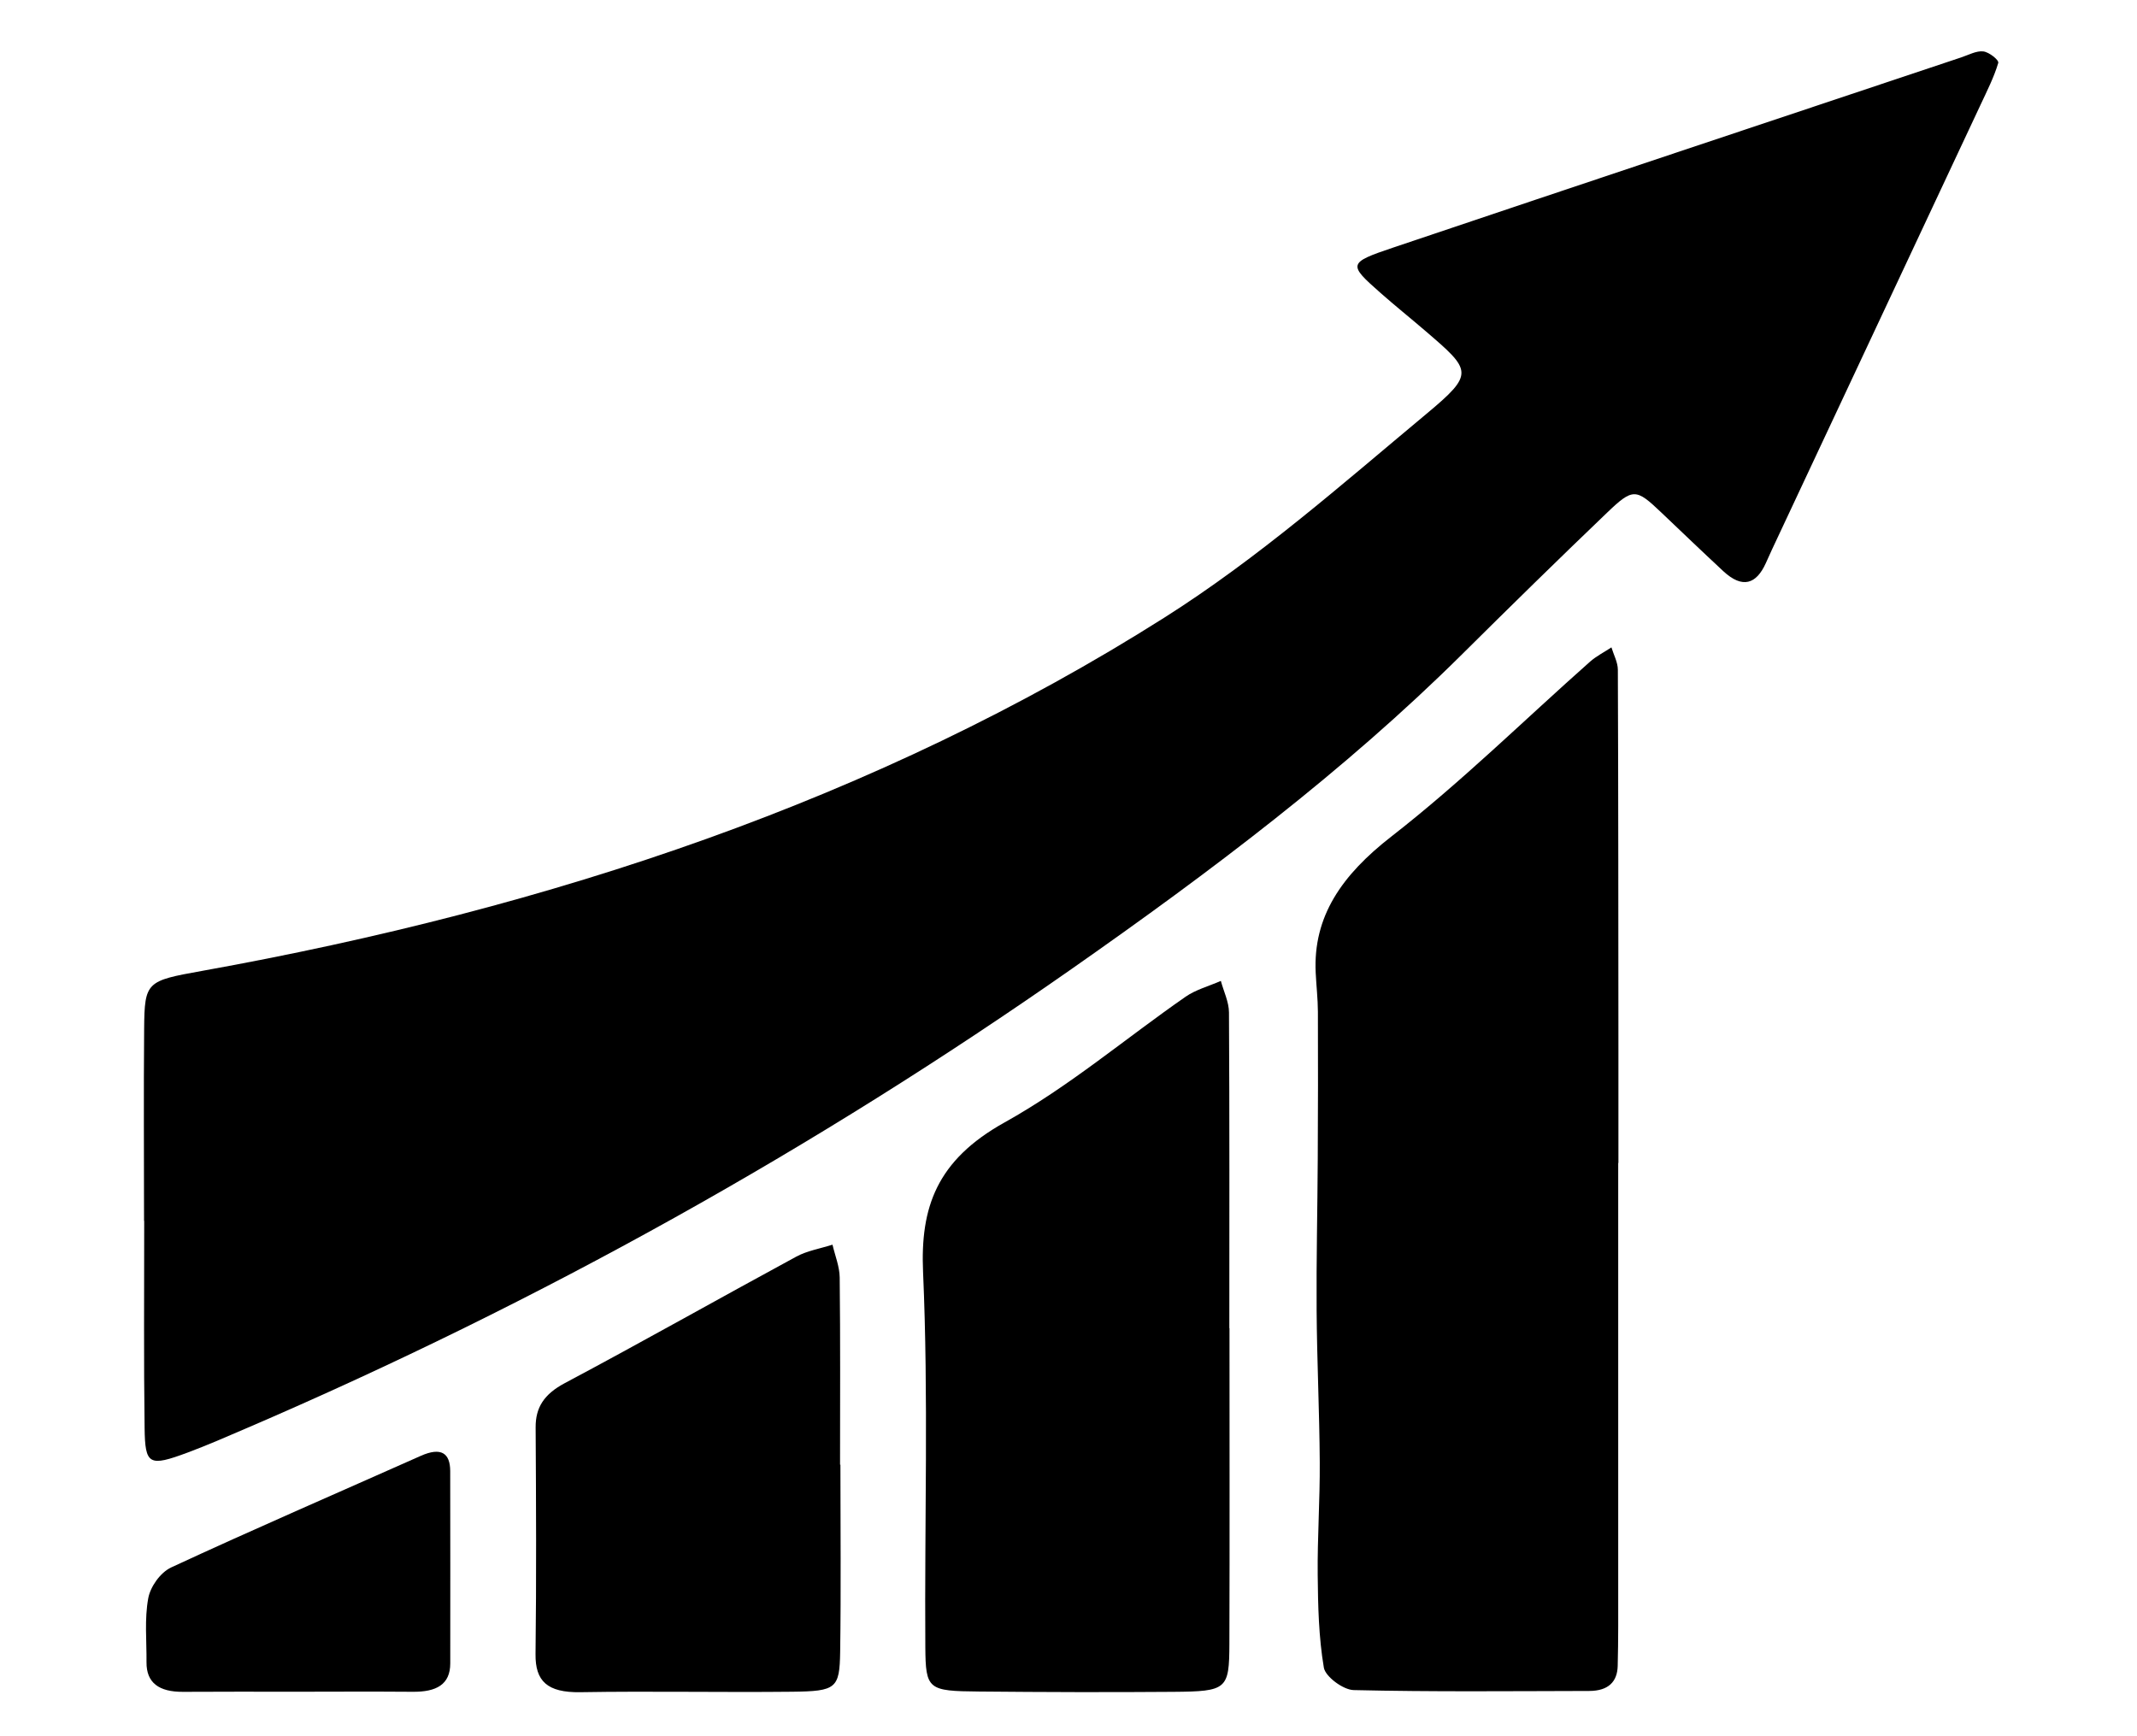
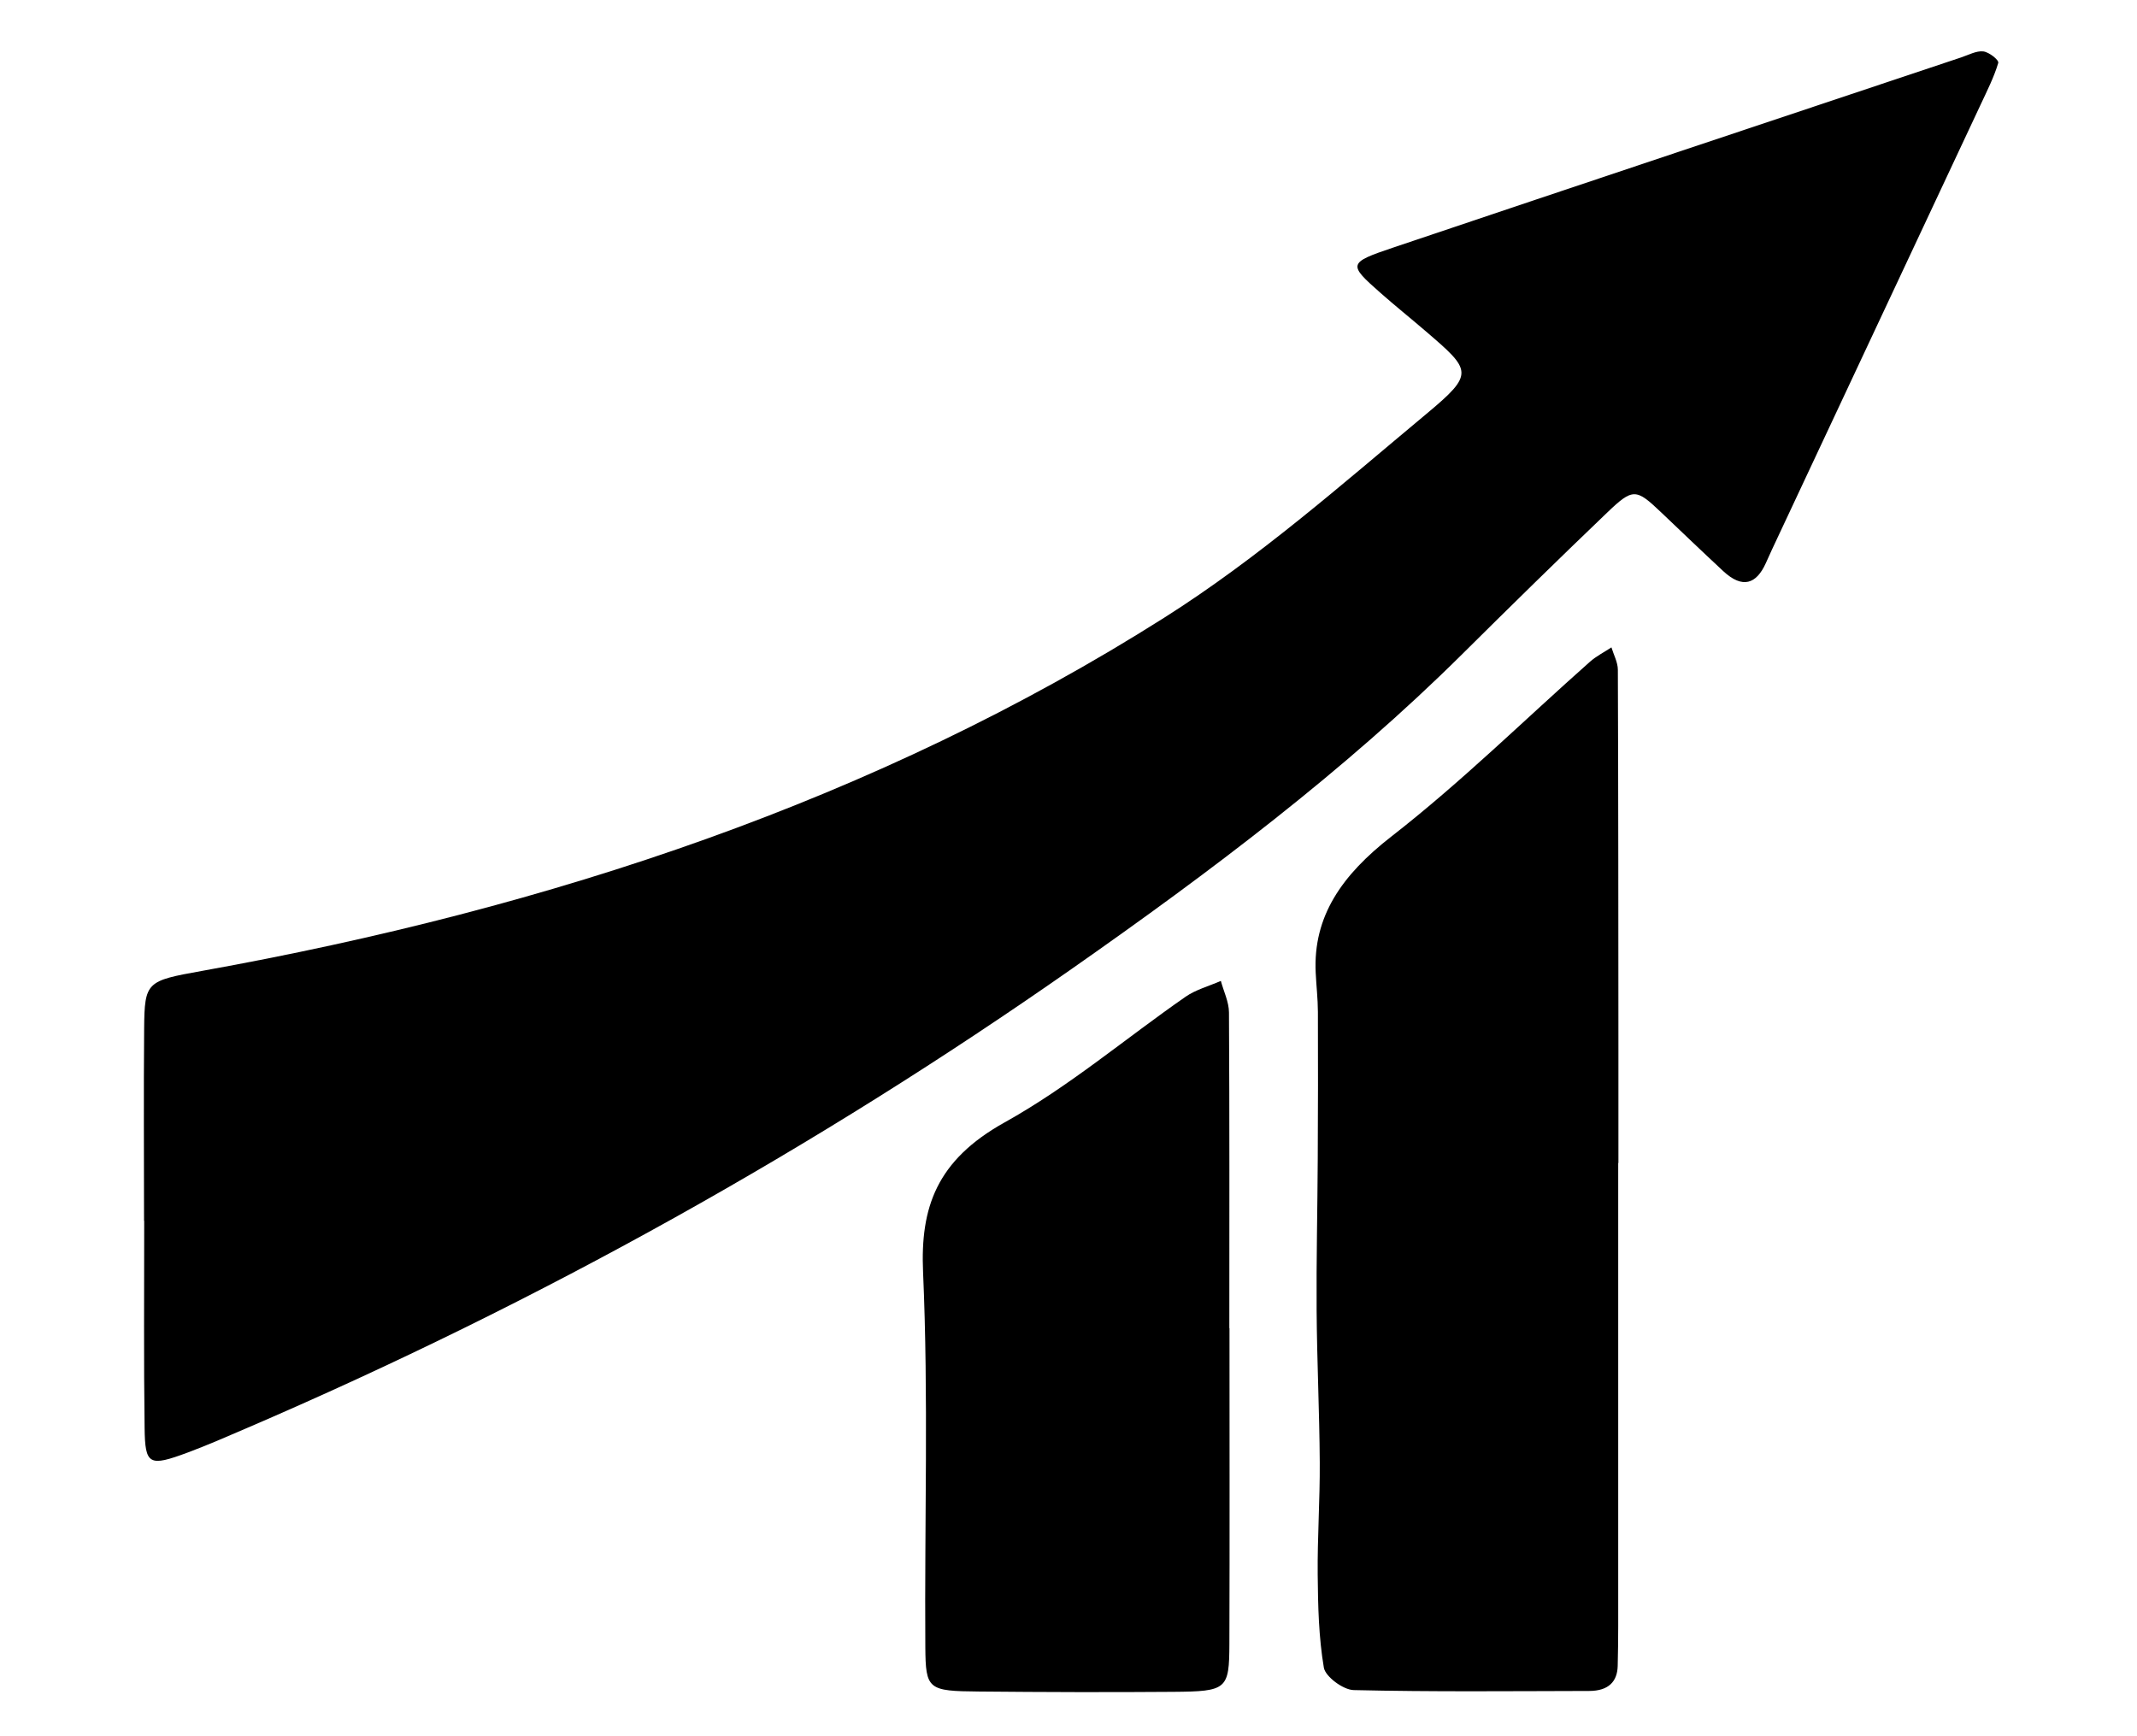
<svg xmlns="http://www.w3.org/2000/svg" id="Layer_1" viewBox="0 0 416 338">
  <path d="M28.04,237.66c0-12.48-.09-24.95.02-37.43.08-9.14.48-9.28,11.22-11.21,68.03-12.23,131.56-33.44,187.31-68.74,18.45-11.68,34.63-25.99,51.1-39.72,9.43-7.86,8.77-8.42-.21-16.13-2.93-2.52-5.97-4.95-8.86-7.51-6.18-5.46-6.22-5.76,2.55-8.71,36.84-12.42,73.74-24.71,110.62-37.04,1.42-.47,2.95-1.32,4.29-1.16,1.13.13,3.08,1.68,2.91,2.24-.82,2.77-2.18,5.44-3.43,8.12-13.53,28.87-27.07,57.73-40.61,86.6-.42.89-.82,1.79-1.22,2.69-1.83,4.03-4.51,5.02-8.27,1.53-4.09-3.8-8.1-7.65-12.13-11.48-4.85-4.61-5.45-4.73-10.48.09-9.55,9.14-18.97,18.38-28.32,27.66-22.76,22.57-48.89,42.25-75.83,61.11-49.67,34.77-103.22,64.77-160.87,89.54-3.74,1.61-7.47,3.24-11.3,4.67-7.51,2.79-8.29,2.43-8.38-4.8-.18-13.11-.07-26.23-.08-39.35,0-.32,0-.64,0-.96Z" />
  <path d="M315.01,226.4c0,30.08,0,60.17,0,90.25,0,2.56-.04,5.12-.1,7.68-.08,3.02-1.76,4.85-5.55,4.86-15.28.03-30.57.19-45.85-.17-2.07-.05-5.5-2.64-5.8-4.35-1.01-5.96-1.14-12.04-1.2-18.09-.07-7.3.45-14.6.4-21.9-.06-9.85-.54-19.7-.61-29.55-.07-9.85.17-19.7.22-29.55.05-9.53.07-19.06.03-28.59-.01-2.54-.31-5.09-.43-7.63-.53-10.96,5.09-19.01,14.72-26.5,13.68-10.65,25.83-22.66,38.69-34.05,1.21-1.07,2.77-1.86,4.16-2.78.44,1.46,1.25,2.91,1.25,4.37.1,24.64.09,49.28.11,73.93,0,7.36,0,14.72,0,22.08h-.04Z" />
  <path d="M239.34,258.56c0,20.49.05,40.97-.02,61.46-.03,8.86-.48,9.26-10.89,9.34-12.61.1-25.23.06-37.85-.06-9.92-.09-10.39-.36-10.45-8.68-.17-24.33.63-48.68-.44-72.97-.55-12.57,2.61-21.76,15.87-29.14,12.64-7.04,23.48-16.31,35.25-24.48,1.95-1.36,4.55-2.06,6.85-3.07.55,2.05,1.57,4.09,1.58,6.14.12,20.49.07,40.97.07,61.46h.02Z" />
-   <path d="M163.6,285.14c0,12.16.13,24.31-.05,36.47-.11,7.08-.77,7.63-9.29,7.73-13.75.15-27.51-.14-41.26.09-6.49.11-8.81-2.17-8.75-7.41.18-14.71.11-29.43.02-44.14-.02-3.86,1.61-6.46,5.7-8.63,15.14-8.05,30.01-16.47,45.07-24.63,2.07-1.12,4.67-1.56,7.02-2.31.49,2.12,1.37,4.24,1.4,6.36.14,12.15.07,24.31.07,36.47.02,0,.05,0,.07,0Z" />
-   <path d="M57.42,329.34c-7.26,0-14.53-.03-21.79.02-4.69.03-7.14-1.76-7.11-5.76.04-4.16-.41-8.39.34-12.46.4-2.19,2.29-4.98,4.49-6.01,16.04-7.44,32.35-14.49,48.54-21.7,4.02-1.79,5.73-.51,5.75,2.93.04,12.48,0,24.97.01,37.46,0,4.15-2.74,5.57-7.29,5.53-7.65-.06-15.29-.02-22.94-.01Z" />
</svg>